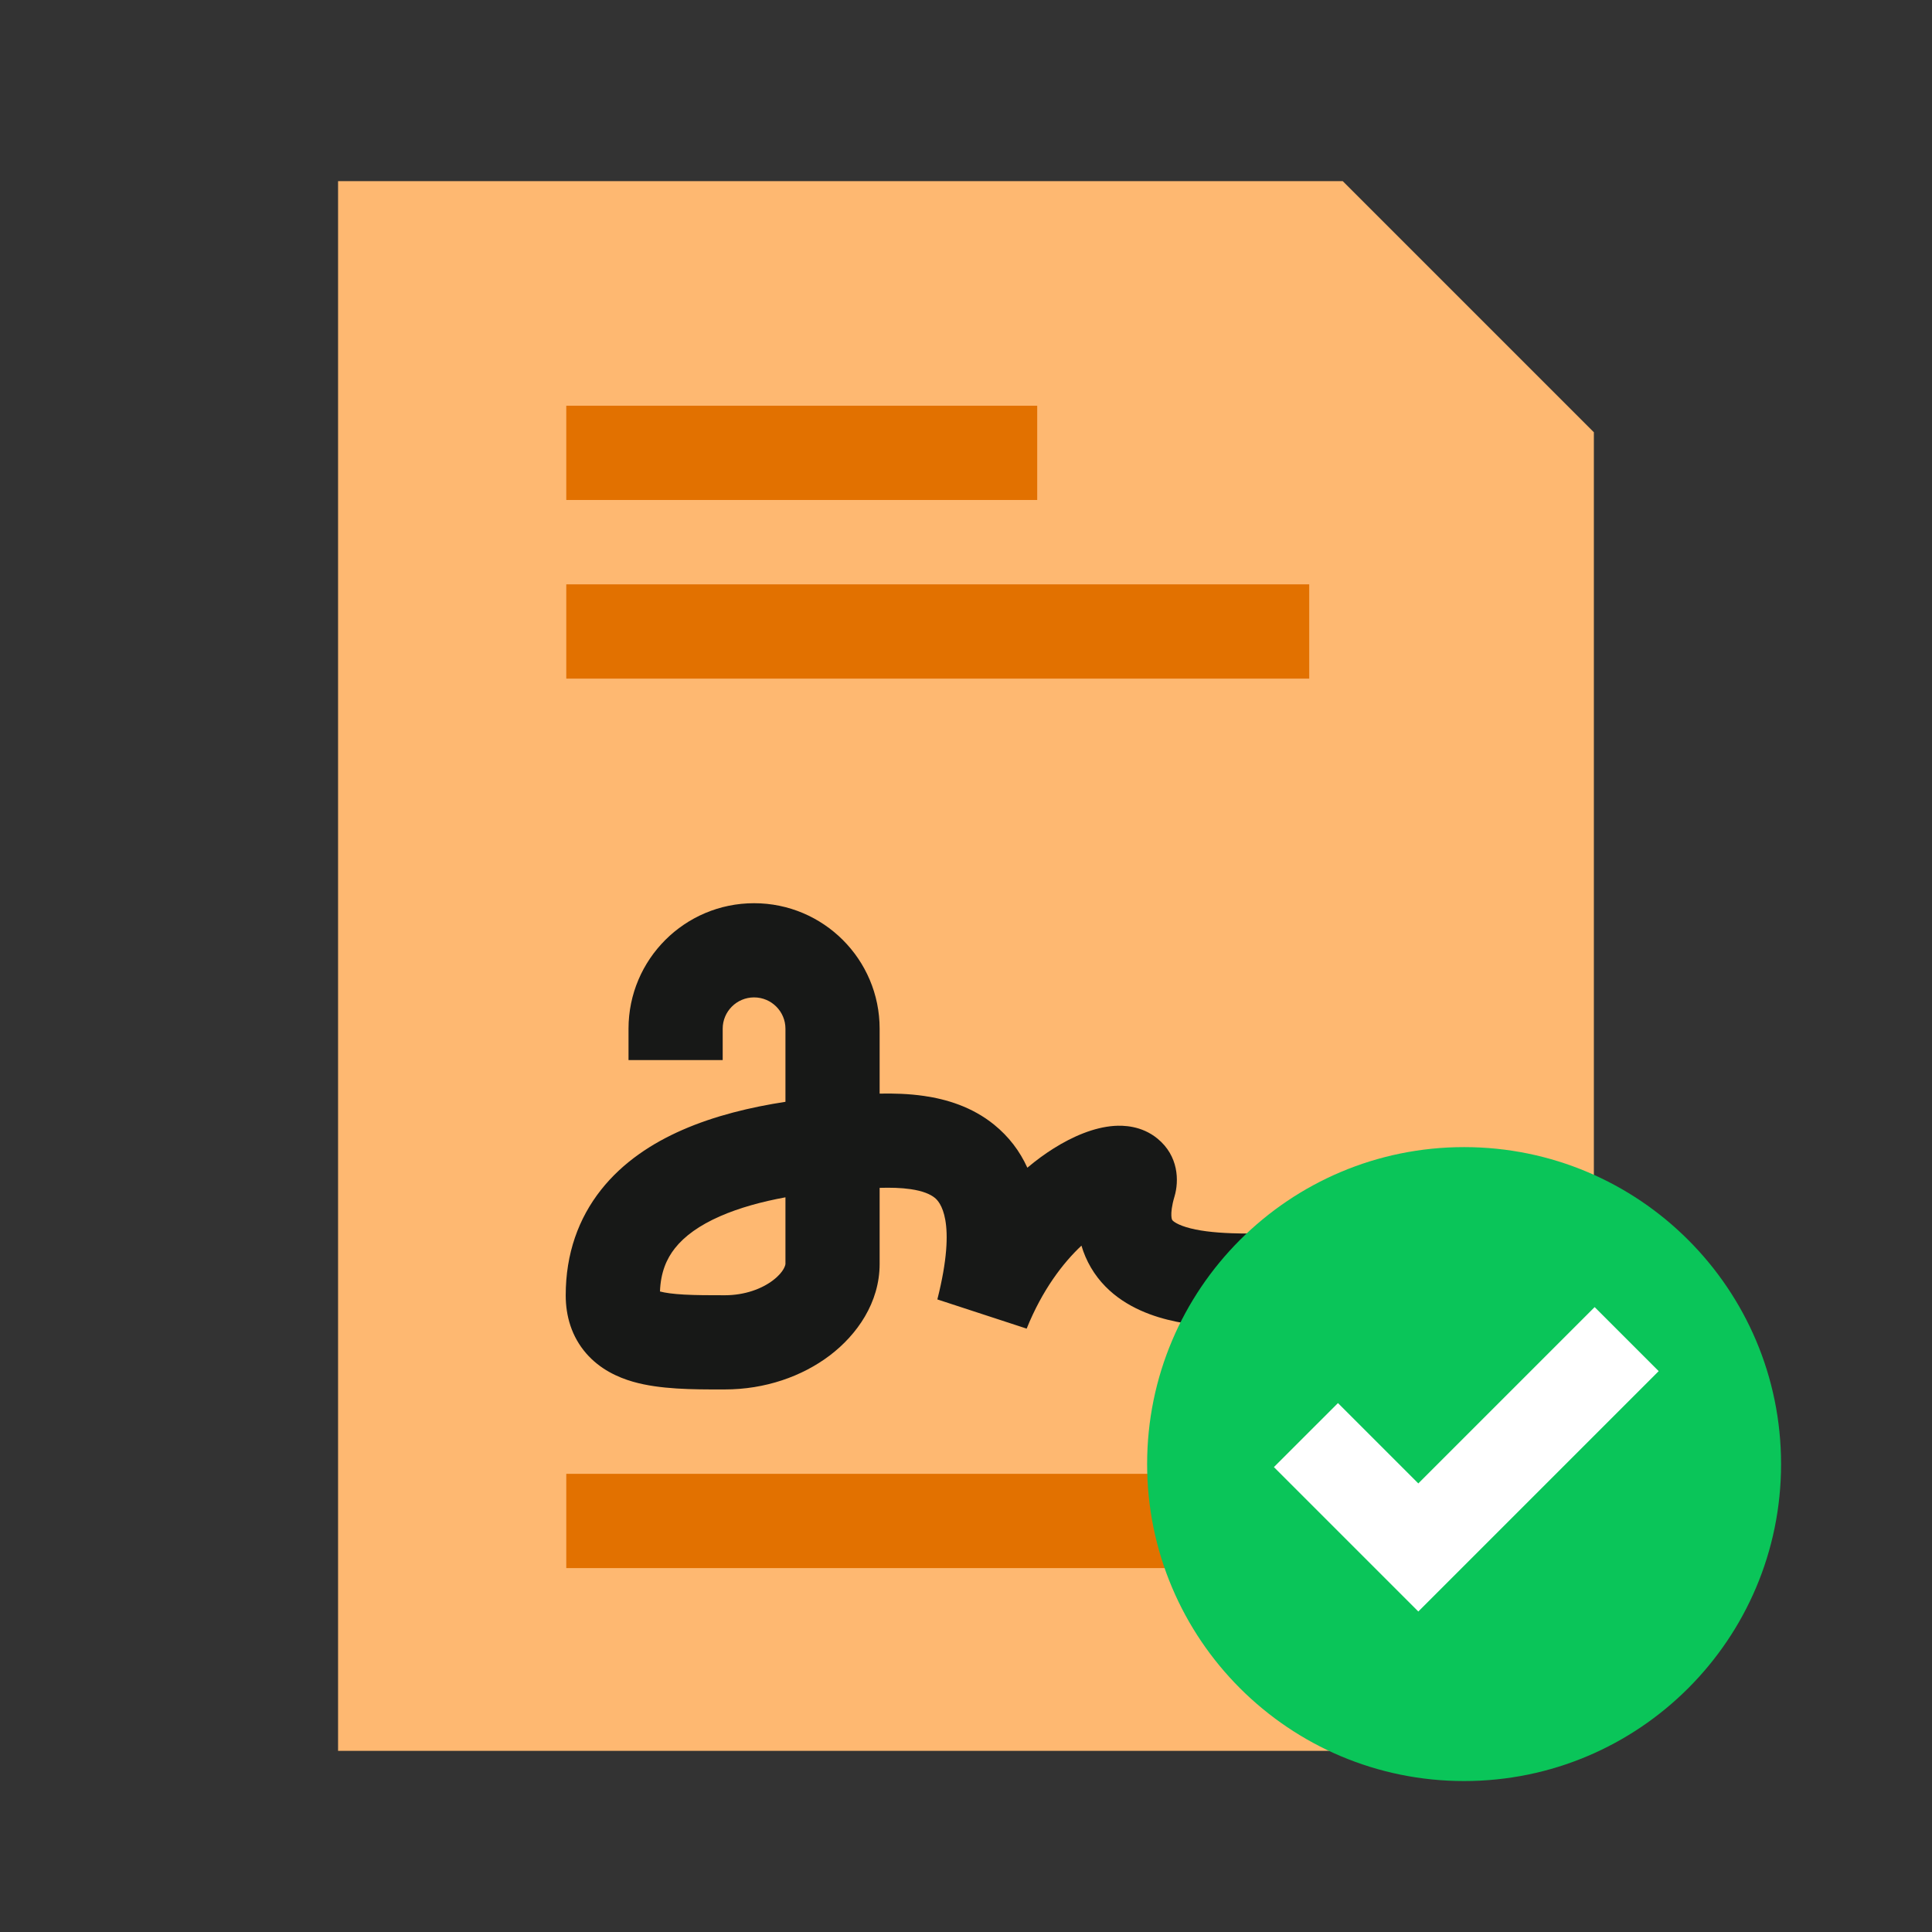
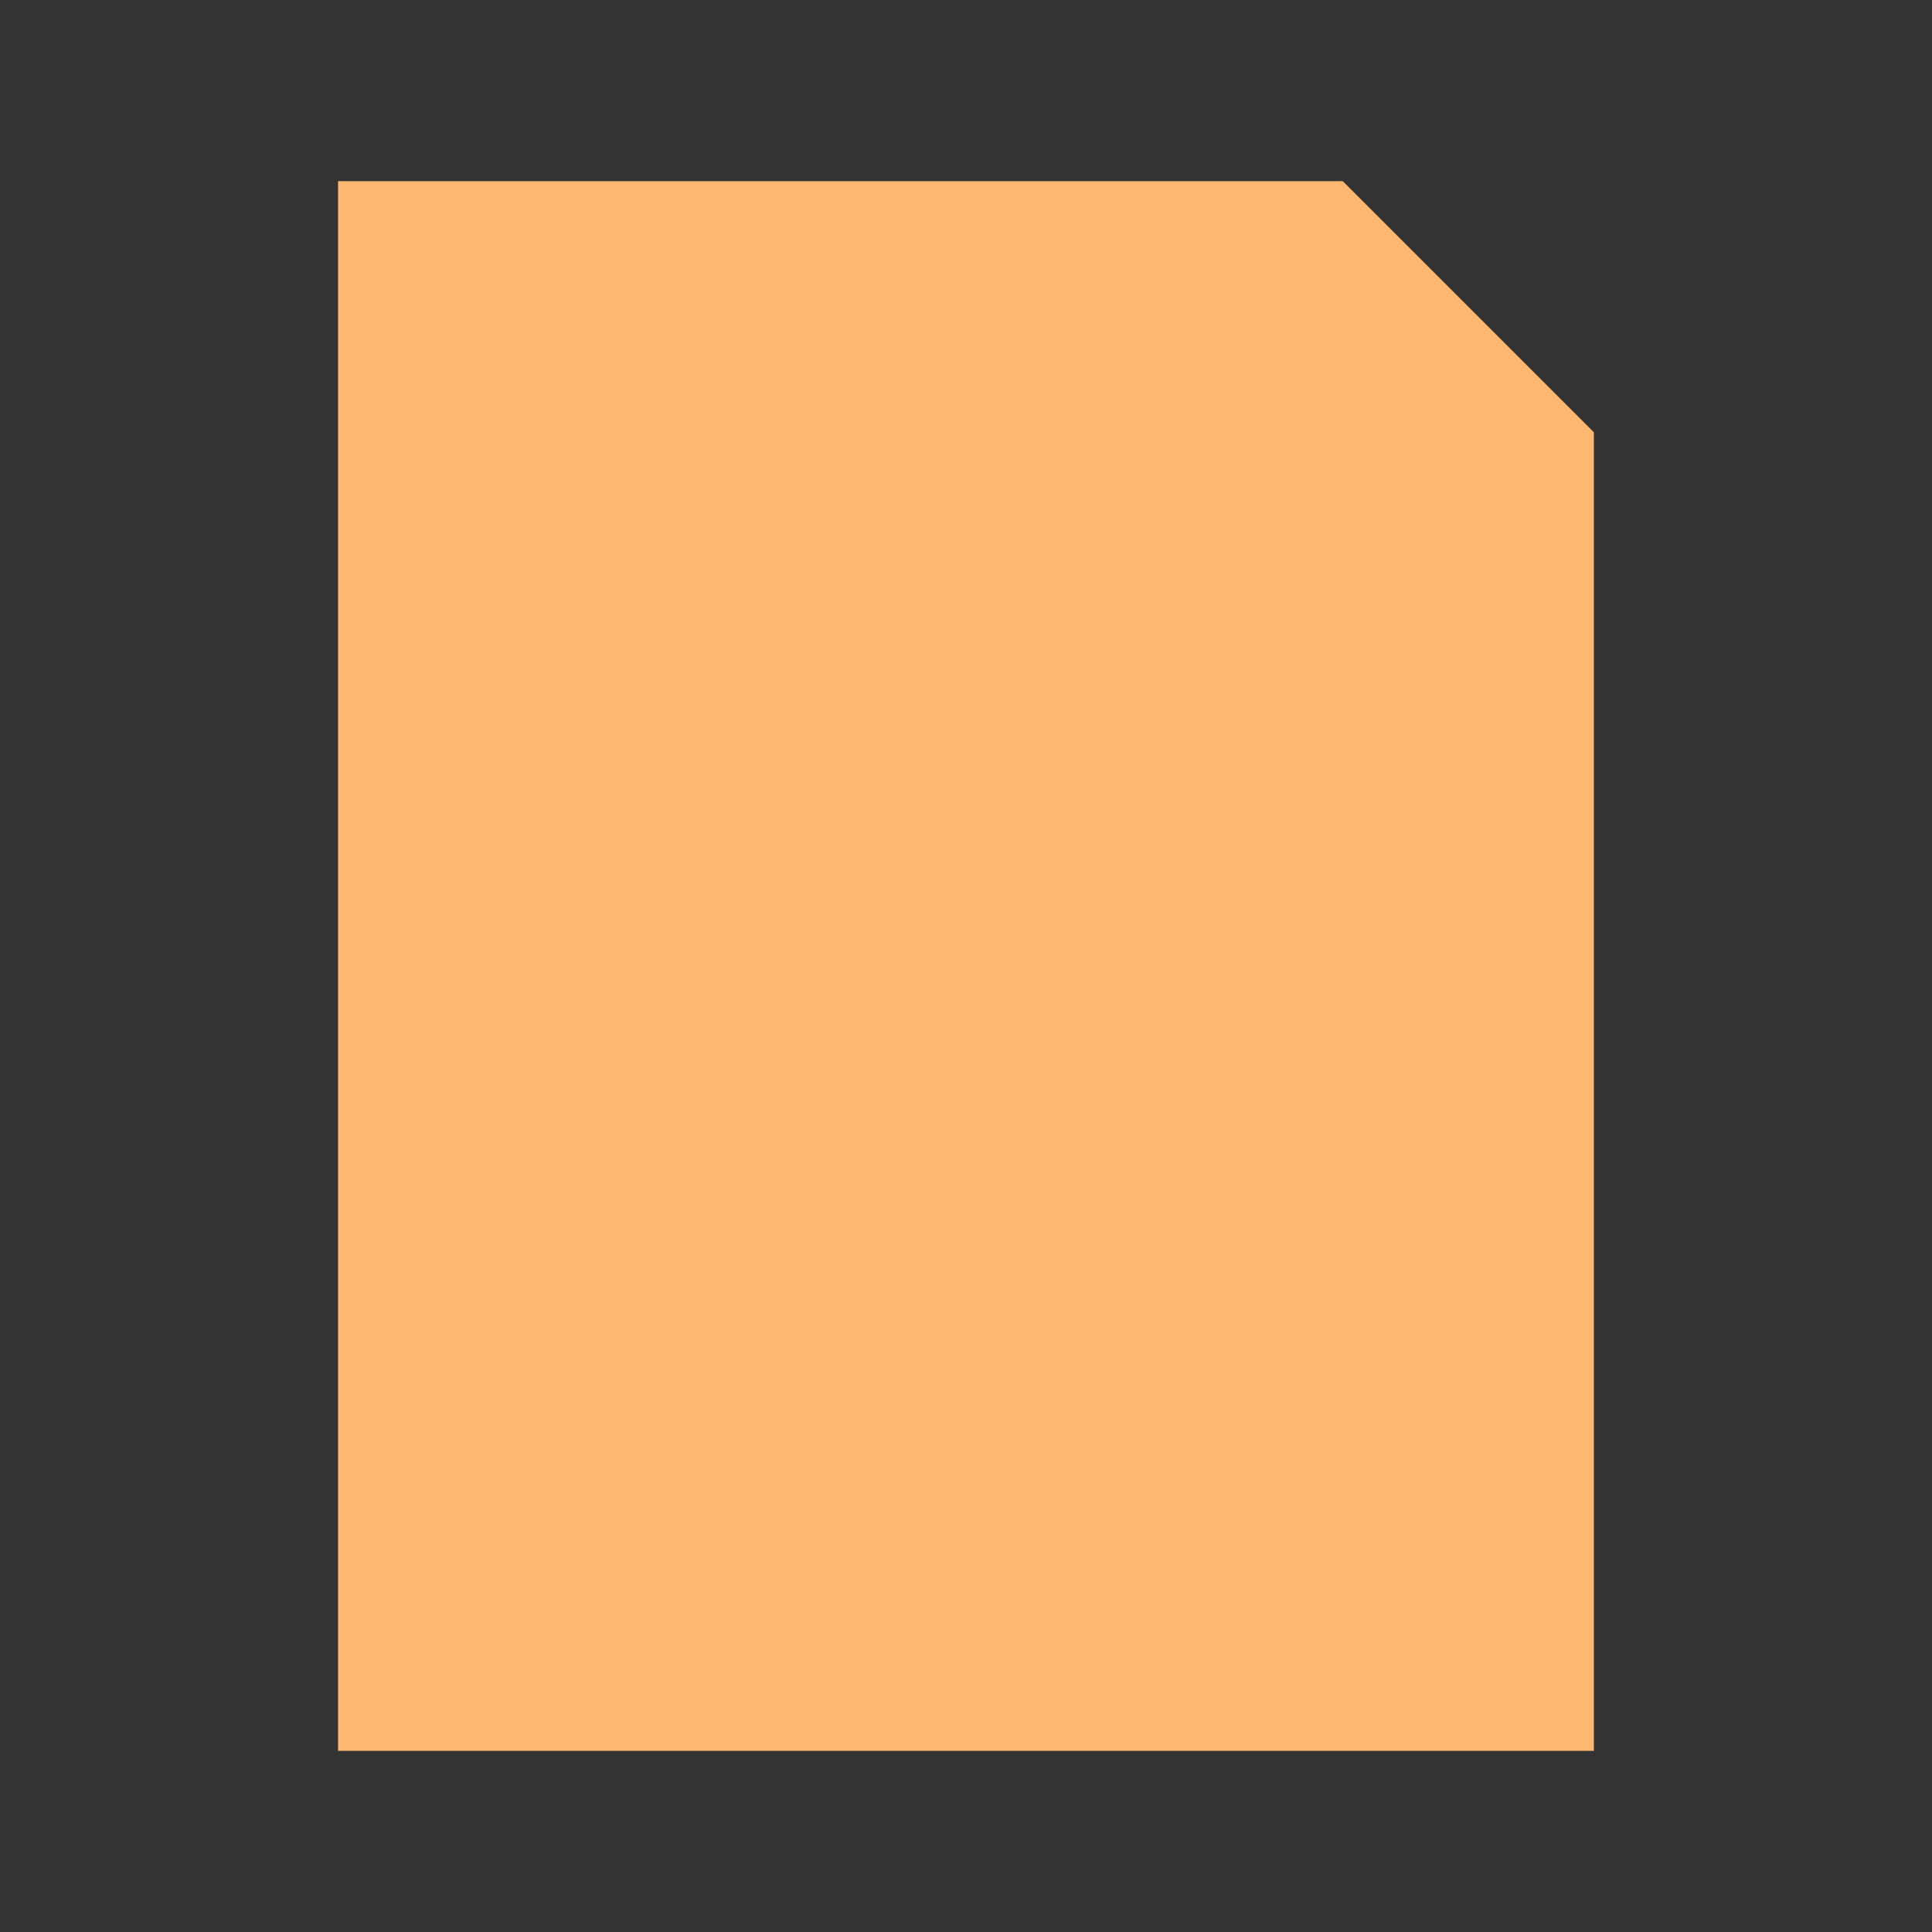
<svg xmlns="http://www.w3.org/2000/svg" width="128" height="128" viewBox="0 0 128 128" fill="none">
  <rect x="0" y="0" width="128" height="128" fill="#333333" stroke="none" />
  <path fill-rule="evenodd" clip-rule="evenodd" d="M88.959 12H22.398V116H105.598V28.639L88.959 12Z" fill="#FEB871" />
-   <path d="M37.518 26.88H68.718V33.125H37.518V26.88Z" fill="#E27100" />
-   <path d="M37.518 38.715H86.74V44.96H37.518V38.715Z" fill="#E27100" />
-   <path d="M37.518 97.645H80.872V103.89H37.518V97.645Z" fill="#E27100" />
-   <path fill-rule="evenodd" clip-rule="evenodd" d="M49.959 66.08C48.81 66.08 47.88 67.012 47.88 68.155V70.233H41.641V68.155C41.641 63.559 45.37 59.84 49.959 59.84C54.548 59.84 58.278 63.559 58.278 68.155V72.455C59.169 72.436 60.195 72.459 61.234 72.611C62.687 72.823 64.394 73.319 65.867 74.516C66.832 75.3 67.56 76.254 68.065 77.364C68.654 76.867 69.241 76.44 69.812 76.082C71.063 75.296 72.479 74.687 73.814 74.594C74.398 74.554 75.627 74.564 76.691 75.439C78.089 76.589 78.121 78.236 77.813 79.273C77.623 79.912 77.594 80.32 77.606 80.549C77.611 80.661 77.626 80.729 77.637 80.764C77.647 80.799 77.655 80.815 77.659 80.822C77.663 80.829 77.694 80.882 77.823 80.968C77.966 81.064 78.206 81.185 78.58 81.3C79.356 81.539 80.392 81.663 81.612 81.706C82.45 81.735 83.21 81.726 83.967 81.716C84.339 81.711 84.71 81.707 85.089 81.707H90.52V87.947H85.089C84.848 87.947 84.558 87.95 84.233 87.954C83.415 87.964 82.38 87.977 81.391 87.942C79.98 87.892 78.3 87.743 76.743 87.263C75.198 86.787 73.382 85.862 72.278 83.981C72.004 83.514 71.796 83.027 71.649 82.526C70.411 83.688 69.05 85.471 68.019 88.025L62.102 86.09C63.441 80.808 62.229 79.6 61.933 79.359C61.644 79.125 61.153 78.905 60.332 78.785C59.702 78.693 59.013 78.677 58.278 78.698V83.739C58.278 86.305 56.776 88.434 54.983 89.796C53.14 91.195 50.687 92.054 48.015 92.054C47.929 92.054 47.843 92.054 47.755 92.054C45.956 92.056 43.718 92.057 41.934 91.542C40.925 91.251 39.752 90.718 38.837 89.665C37.873 88.555 37.48 87.198 37.48 85.817C37.48 83.06 38.327 80.718 39.821 78.829C41.275 76.989 43.215 75.735 45.198 74.866C47.349 73.922 49.74 73.35 52.038 72.998V68.155C52.038 67.012 51.108 66.08 49.959 66.08ZM52.038 79.325C50.482 79.611 48.995 80.014 47.705 80.58C46.334 81.181 45.349 81.897 44.716 82.698C44.159 83.403 43.771 84.3 43.725 85.564C44.07 85.655 44.584 85.729 45.33 85.77C46.112 85.813 46.988 85.814 48.015 85.814C49.369 85.814 50.487 85.374 51.209 84.826C51.981 84.24 52.038 83.771 52.038 83.739V79.325Z" fill="#171817" />
-   <path d="M118 96.999C118 108.597 108.598 117.999 97 117.999C85.402 117.999 76 108.597 76 96.999C76 85.401 85.402 75.999 97 75.999C108.598 75.999 118 85.401 118 96.999Z" fill="#0AC559" />
-   <path fill-rule="evenodd" clip-rule="evenodd" d="M109.892 90.841L93.967 106.766L84.4 97.199L88.643 92.957L93.967 98.281L105.649 86.599L109.892 90.841Z" fill="white" />
+   <path d="M37.518 38.715H86.74H37.518V38.715Z" fill="#E27100" />
</svg>